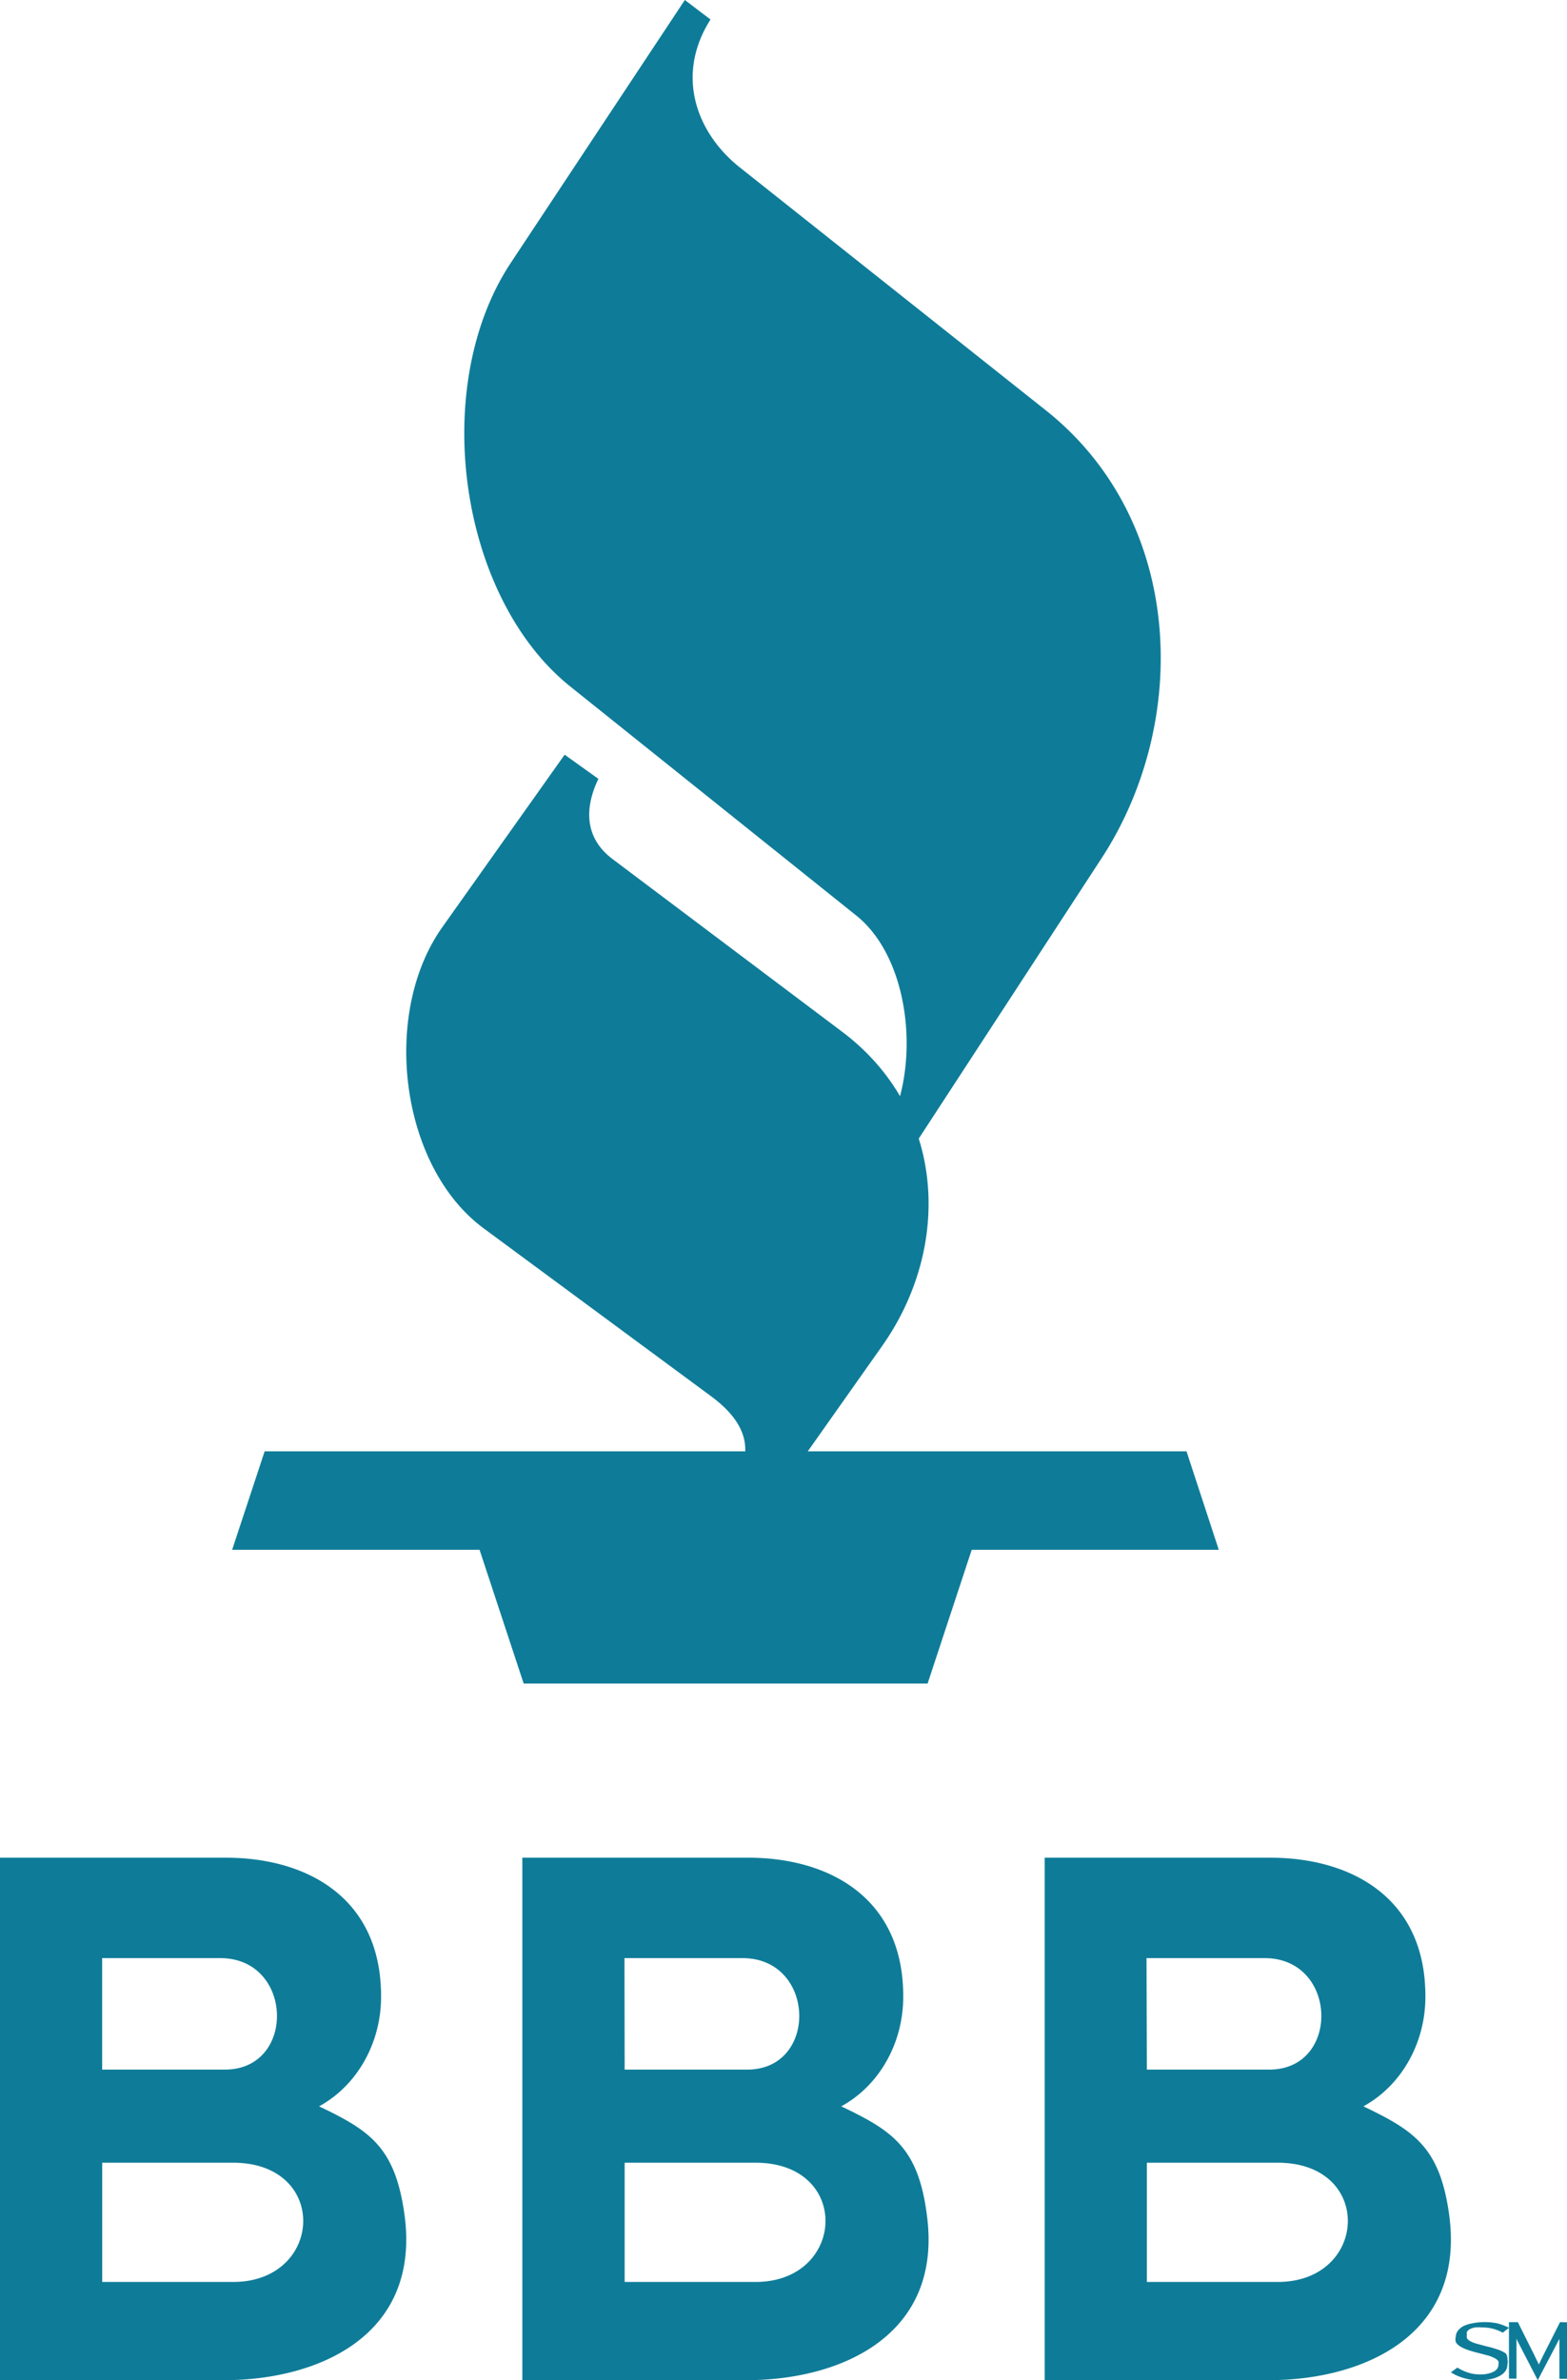
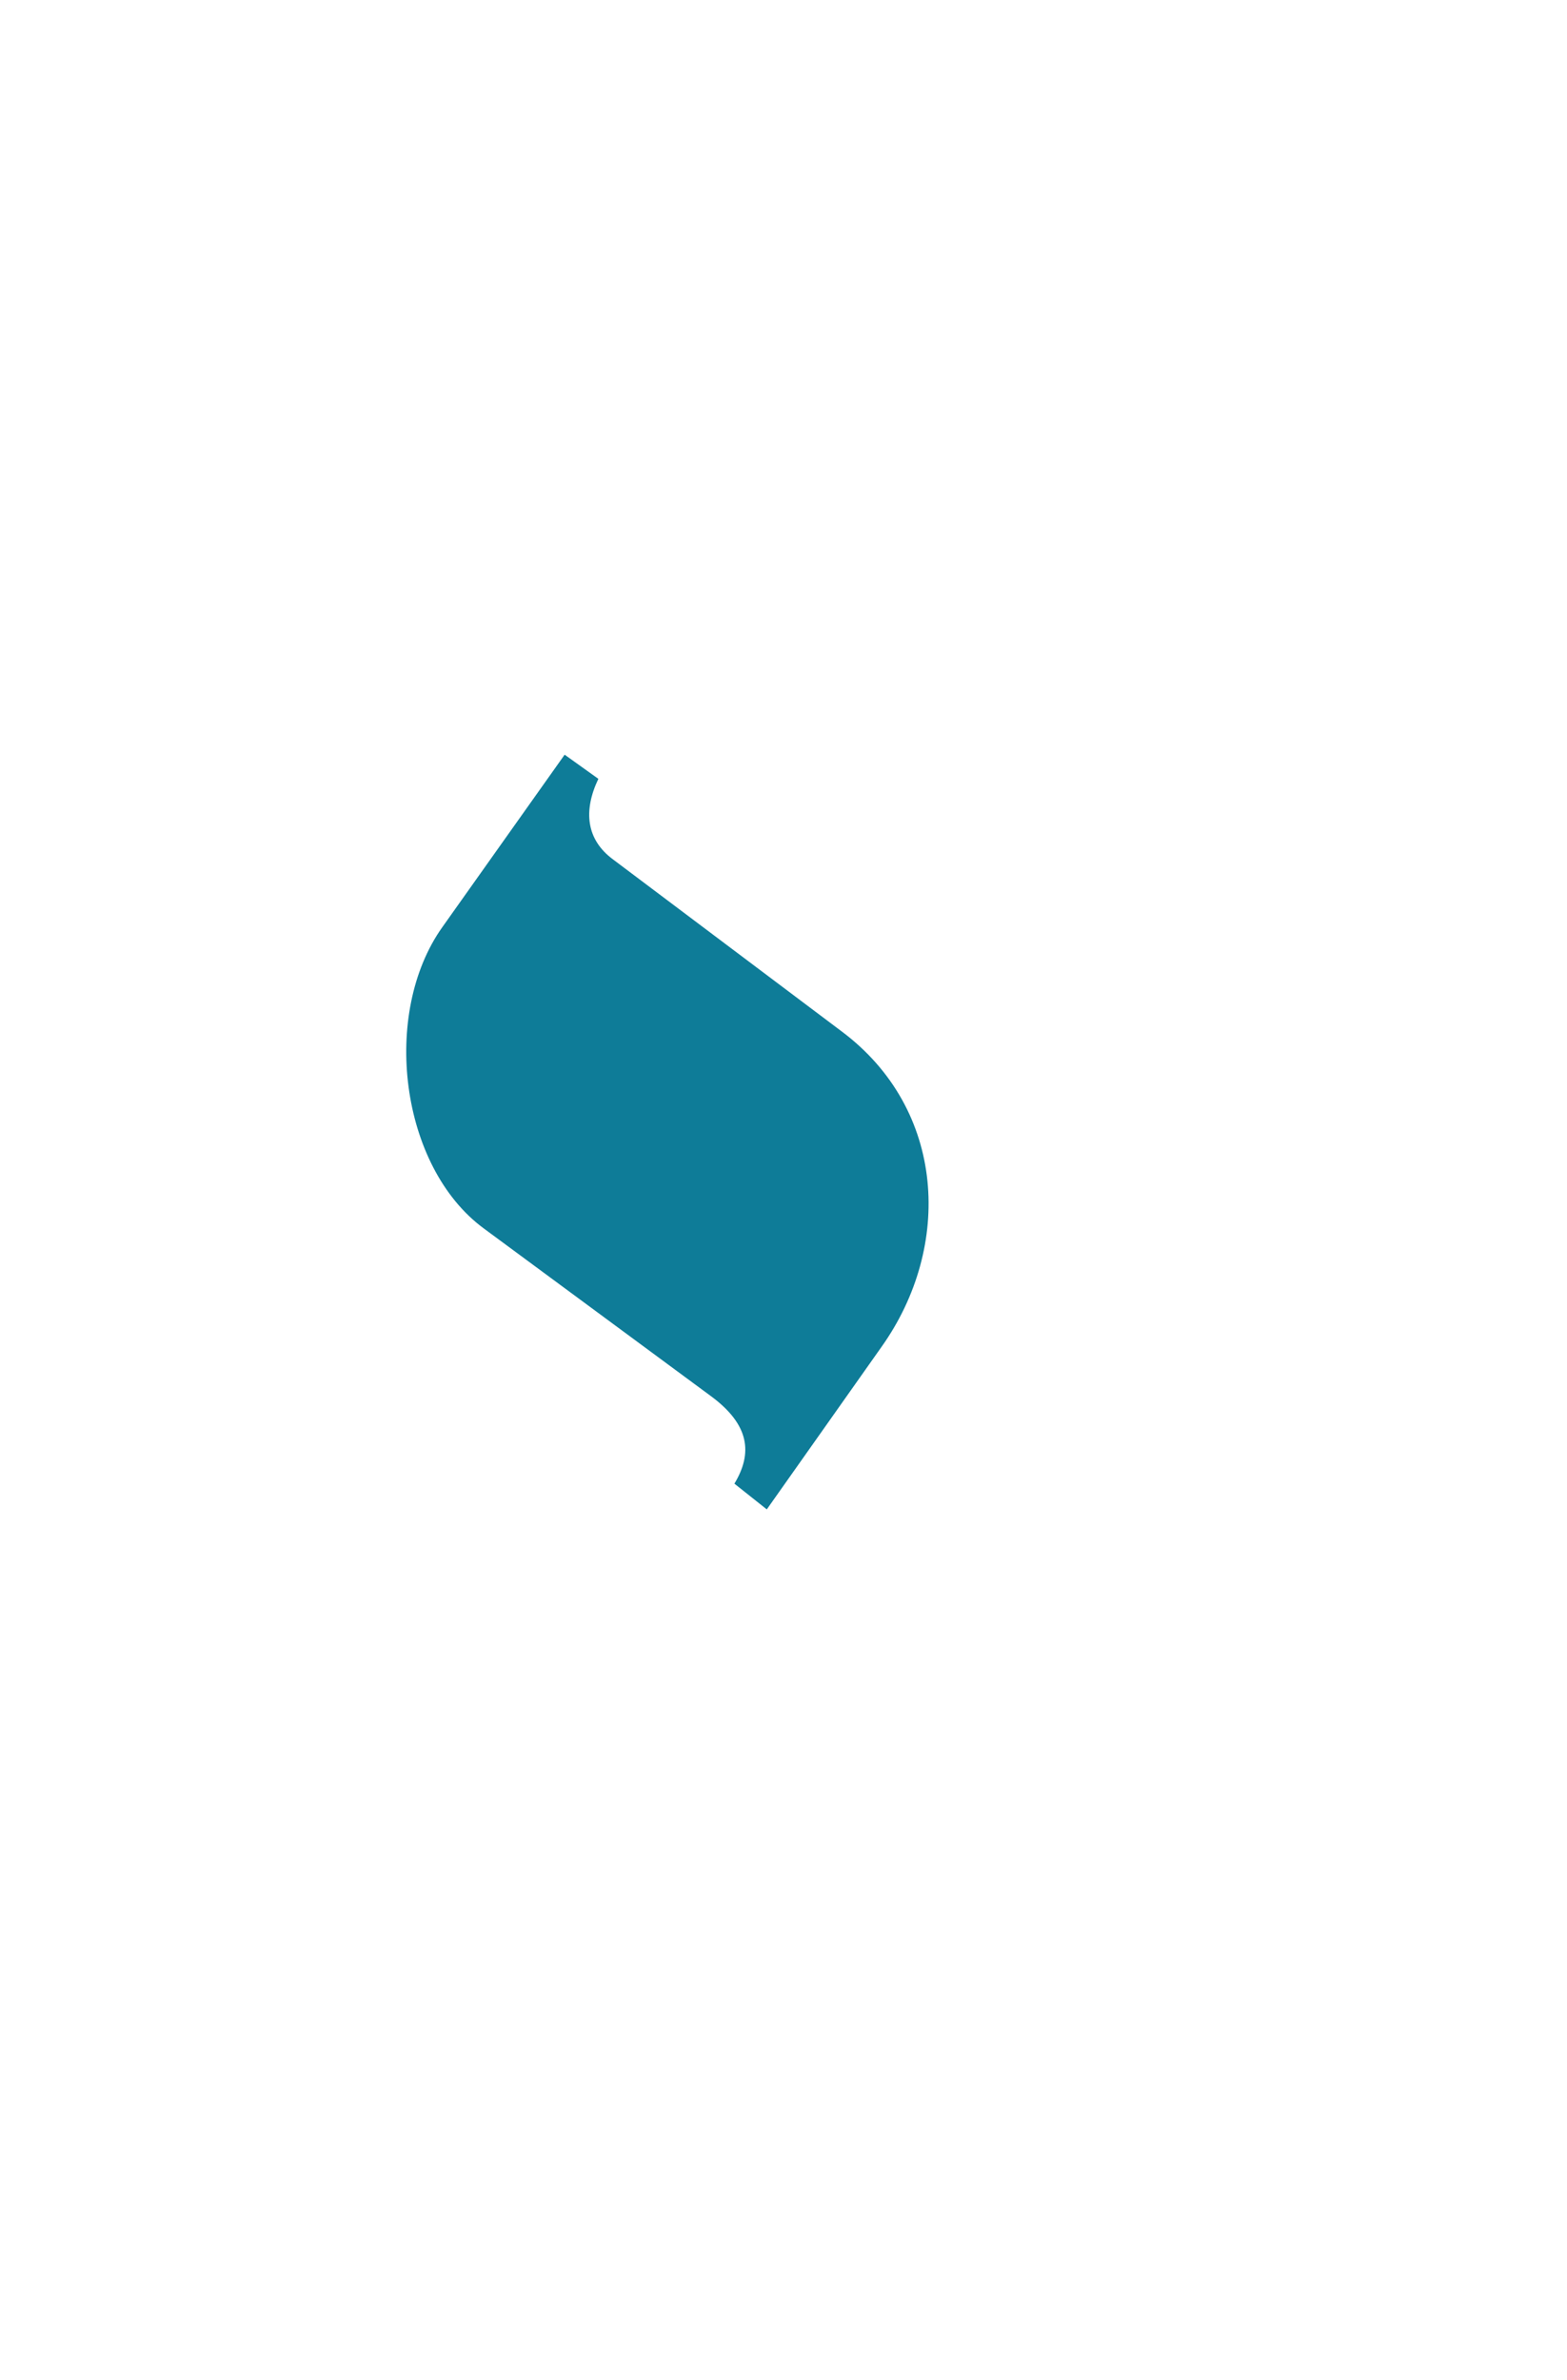
<svg xmlns="http://www.w3.org/2000/svg" width="27" height="41" viewBox="0 0 27 41">
  <g fill="#0E7C98" fill-rule="evenodd">
    <path d="M8.335 21.16l3.913 2.888c.672.495.722.986.406 1.509l.558.443 1.978-2.801c1.223-1.72 1.115-4.09-.695-5.438l-3.927-2.953c-.47-.344-.52-.842-.258-1.392L9.729 13l-2.107 2.97c-1.058 1.488-.732 4.125.713 5.19z" />
-     <path d="M9.828 11.827l4.93 3.947c.998.803 1.13 2.843.402 3.89l.418.336 3.4-5.212c1.536-2.35 1.437-5.817-.958-7.72l-5.274-4.185c-.74-.587-1.118-1.58-.504-2.547L11.8 0 8.799 4.531c-1.404 2.128-.894 5.756 1.029 7.296zM20.444 25H4.56L4 26.696h4.263L9.023 29h6.96l.76-2.304H21zM25.942 40.537a.543.543 0 0 0-.129-.063 1.96 1.96 0 0 0-.204-.058l-.178-.048a.542.542 0 0 1-.107-.045.135.135 0 0 1-.048-.048.113.113 0 0 1 0-.054.1.1 0 0 1 0-.054.137.137 0 0 1 .048-.045.325.325 0 0 1 .09-.03.655.655 0 0 1 .128 0 .705.705 0 0 1 .351.09l.107-.084a.948.948 0 0 0-.196-.076c-.144-.03-.3-.03-.444 0a.555.555 0 0 0-.147.048.282.282 0 0 0-.093.079.171.171 0 0 0-.036.102.183.183 0 0 0 0 .093c.016.028.04.052.072.072a.6.6 0 0 0 .128.06c.065.023.132.042.2.058l.17.045a.65.65 0 0 1 .106.045.158.158 0 0 1 .058.051c.006.02.006.04 0 .06.002.047-.03.092-.085.12a.51.51 0 0 1-.23.046.662.662 0 0 1-.21-.033.819.819 0 0 1-.182-.085l-.111.082c.062.04.134.073.213.096a.966.966 0 0 0 .485.018.531.531 0 0 0 .15-.057.274.274 0 0 0 .094-.084.19.19 0 0 0 .031-.106.205.205 0 0 0 0-.096.15.15 0 0 0-.03-.1zM26.88 40l-.294.582-.023.048-.026.052-.022.048v.04-.04l-.022-.048-.027-.052-.022-.048-.291-.582H26v.973h.13v-.764.076l.02.045.022.043.324.627.329-.627.022-.043.022-.042v-.076.764H27v-.973zM5.498 36.283c.658-.36 1.072-1.096 1.068-1.898C6.566 32.69 5.288 32 3.894 32H0v9h3.856c1.648 0 3.394-.781 3.114-2.847-.16-1.167-.596-1.452-1.472-1.87zM1.76 33.73h2.037c1.263 0 1.31 1.92.079 1.92H1.76v-1.92zm2.255 5.578H1.761v-2.054h2.255c1.662 0 1.56 2.054 0 2.054zM14.495 36.283c.659-.36 1.072-1.096 1.068-1.898 0-1.695-1.277-2.385-2.67-2.385H9v9h3.858c1.646 0 3.392-.781 3.112-2.847-.15-1.167-.599-1.452-1.475-1.87zM10.76 33.73h2.036c1.263 0 1.31 1.92.079 1.92h-2.112l-.003-1.92zm2.255 5.578h-2.252v-2.054h2.255c1.658 0 1.556 2.054 0 2.054h-.003zM23.492 36.283c.658-.36 1.072-1.096 1.068-1.898 0-1.695-1.278-2.385-2.672-2.385H18v9h3.856c1.648 0 3.394-.781 3.114-2.847-.16-1.167-.605-1.452-1.478-1.87zm-3.737-2.553h2.037c1.263 0 1.31 1.92.079 1.92h-2.11l-.006-1.92zm2.256 5.578h-2.25v-2.054h2.255c1.66 0 1.56 2.054 0 2.054h-.005z" />
  </g>
</svg>